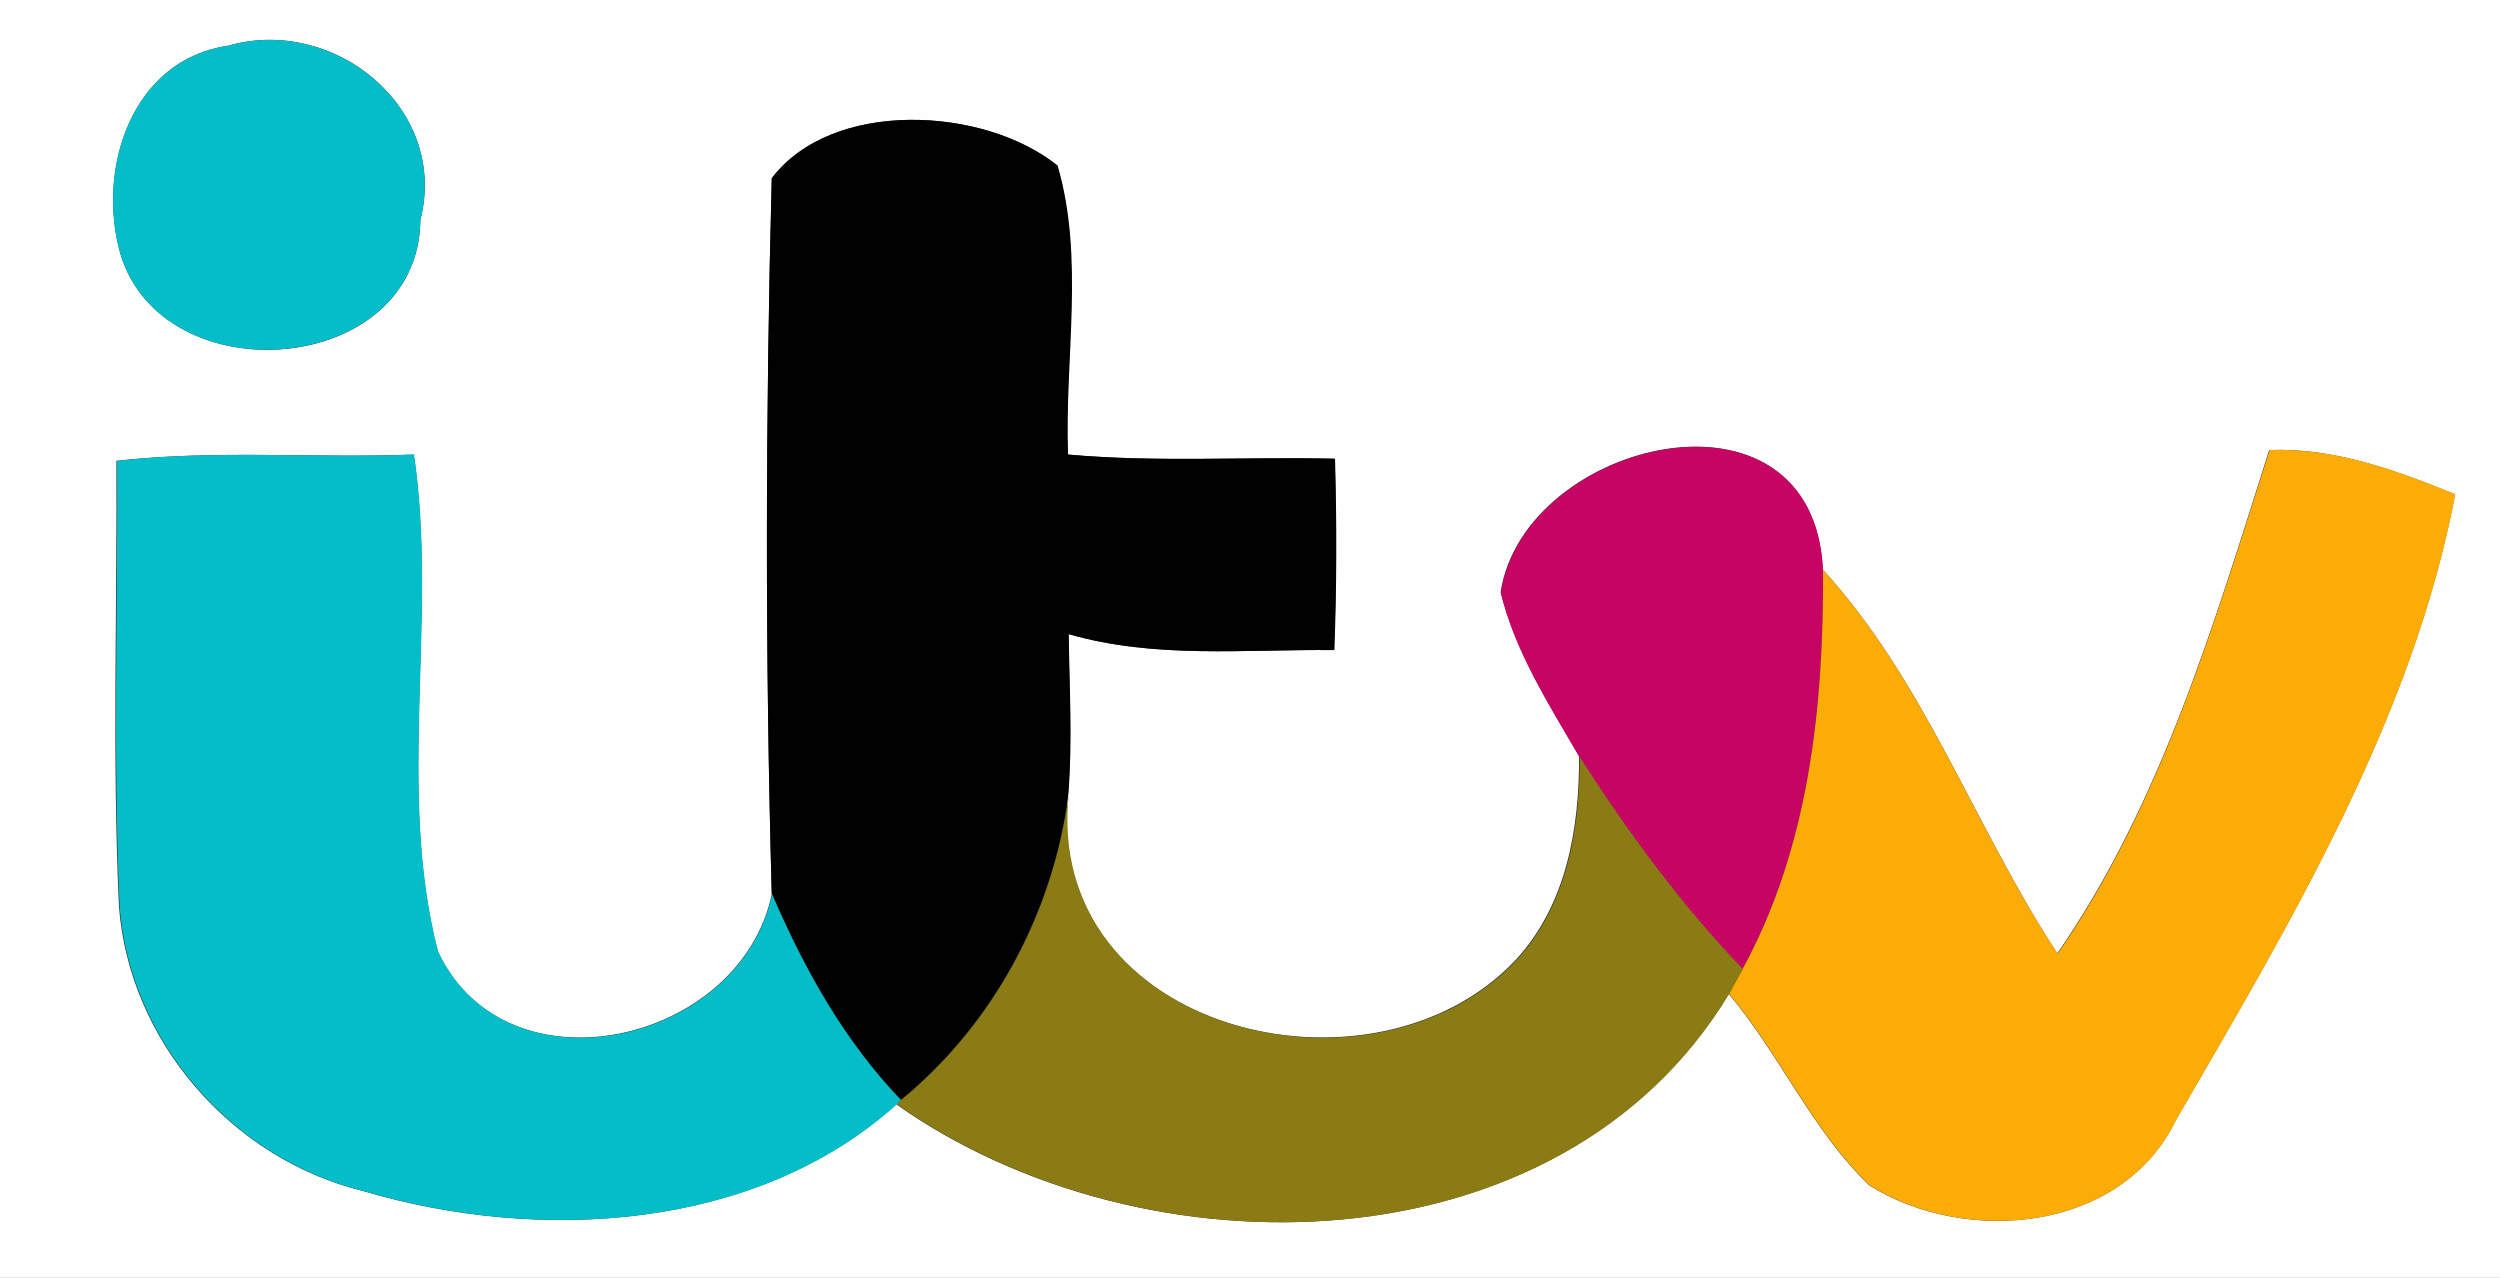
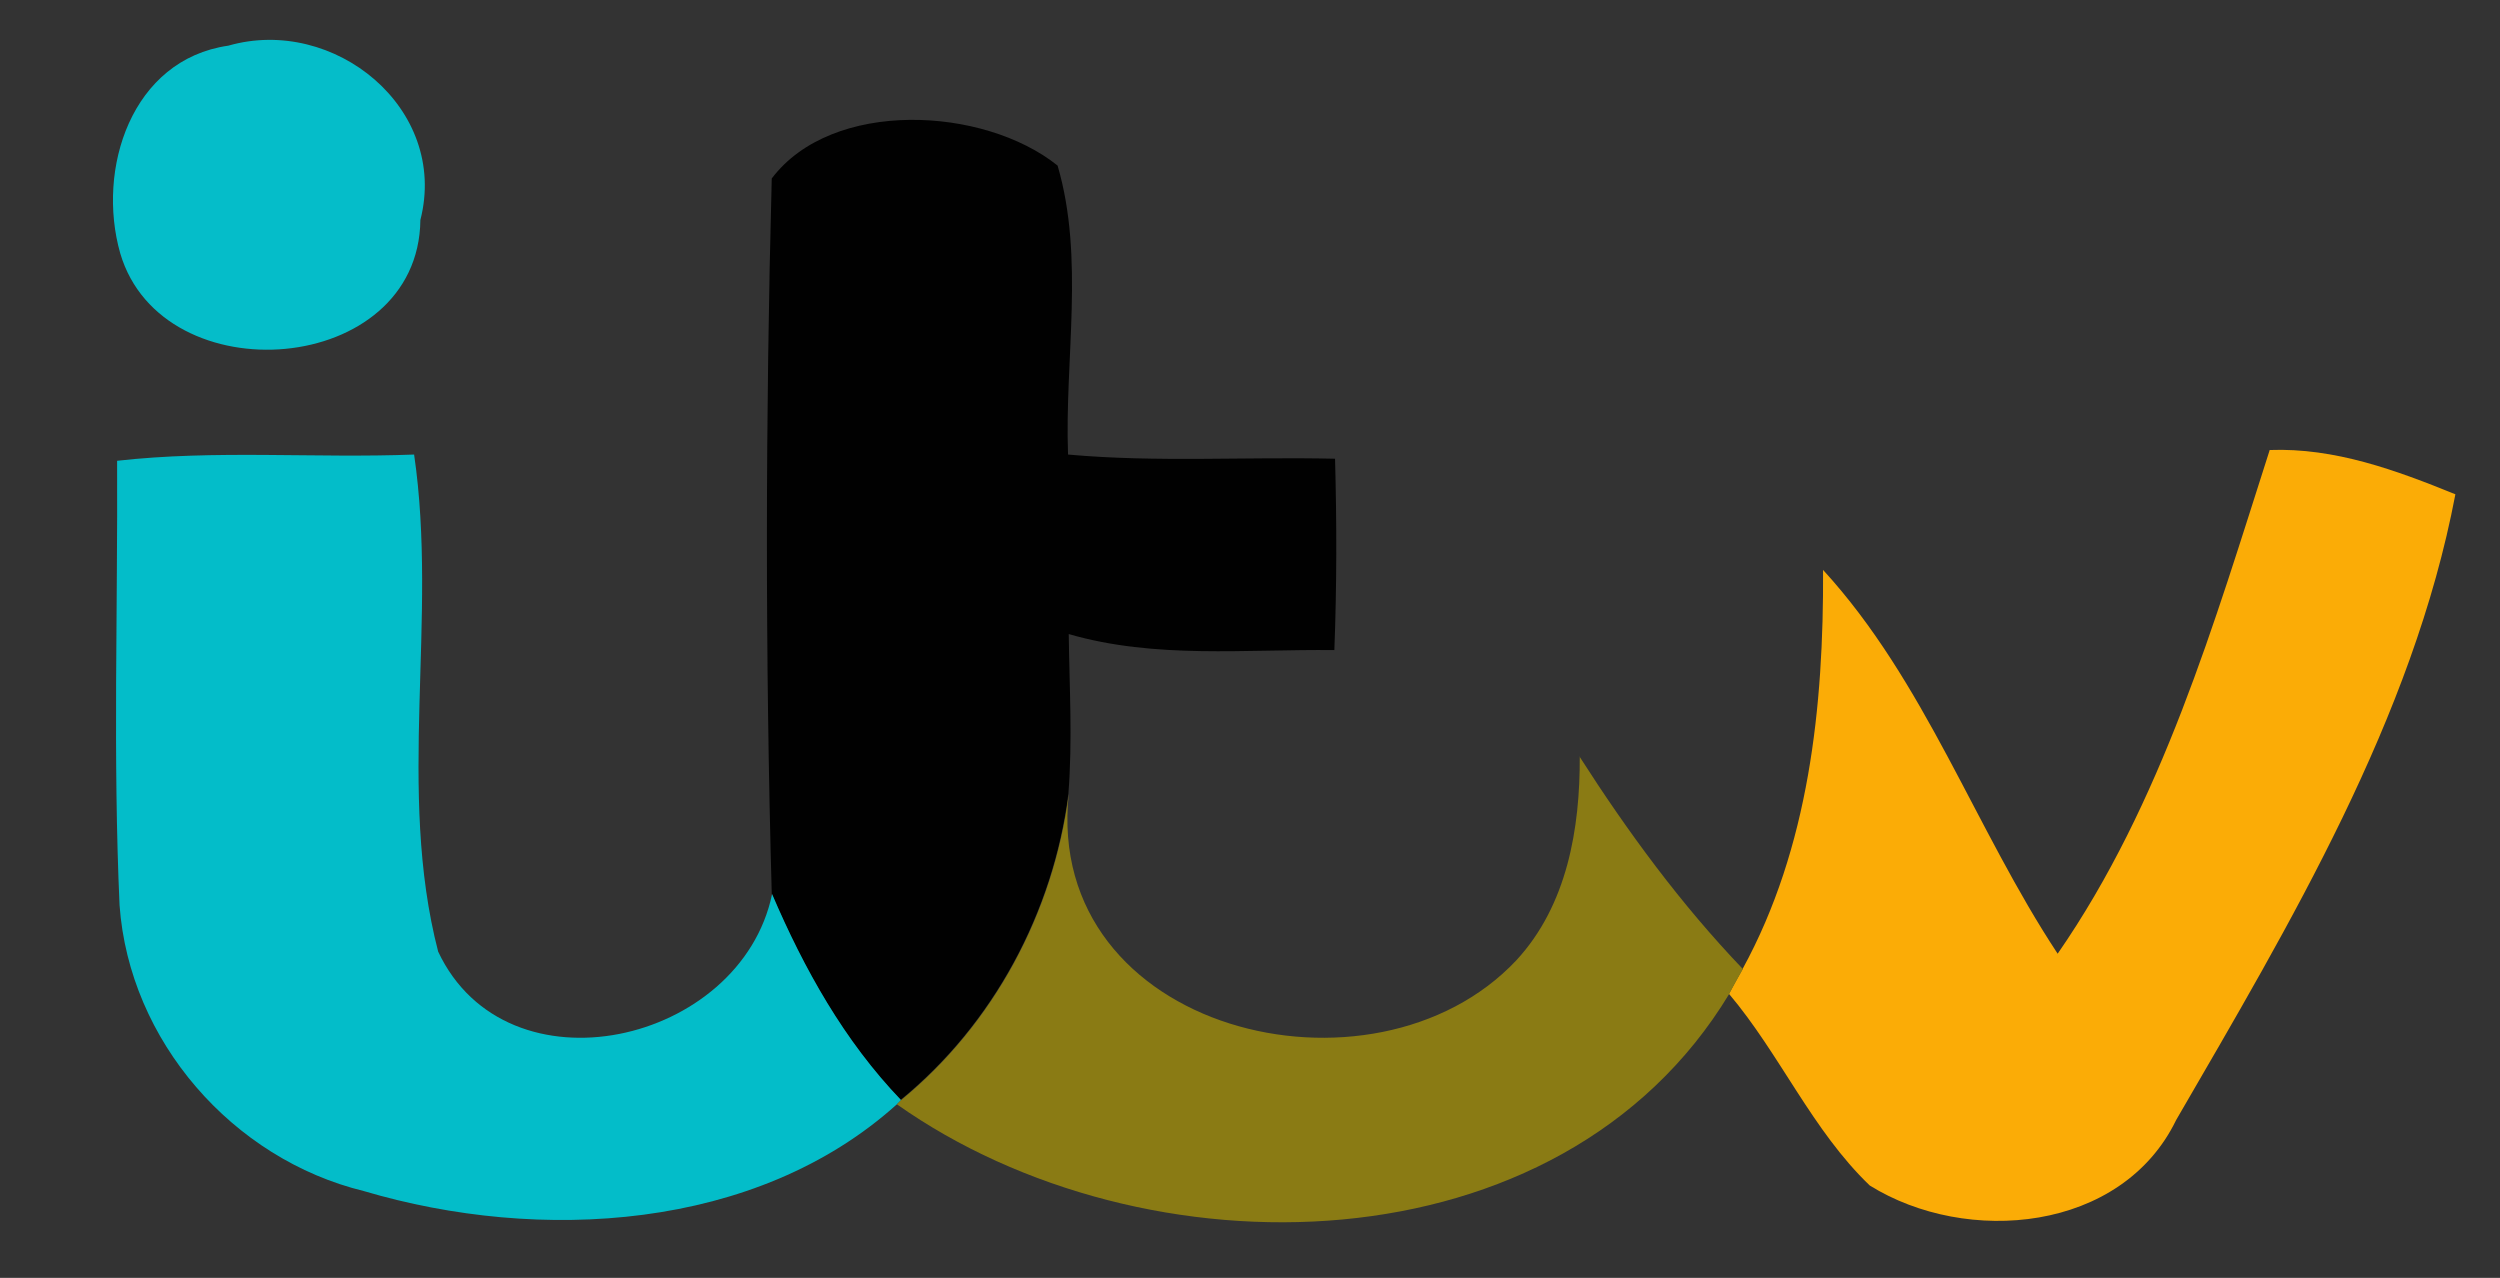
<svg xmlns="http://www.w3.org/2000/svg" id="Layer_1" viewBox="0 0 71.72 36.66">
  <rect x="0" y="0" width="71.72" height="36.66" fill="#333333" stroke="none" />
  <defs>
    <style>.cls-1{fill:#010101;}.cls-2{fill:#03bdc9;}.cls-3{fill:#fefefe;}.cls-4{fill:#fbac06;}.cls-5{fill:#8a7b14;}.cls-6{fill:#c70363;}.cls-7{fill:#05bdc9;}</style>
  </defs>
-   <path class="cls-3" d="M0,0H71.72V36.66H0V0M6.55,1.31c-2.78,.4-3.78,3.54-3.1,5.96,1.21,4.09,8.56,3.54,8.61-.96C12.88,3.1,9.58,.44,6.55,1.31m15.59,3.81c-.18,6.83-.19,13.71,0,20.53-.9,4.3-7.61,5.83-9.58,1.65-1.2-4.64,0-9.55-.69-14.26-2.84,.11-5.7-.14-8.53,.18,.02,4.25-.12,8.51,.07,12.75,.28,3.89,3.24,7.28,7.01,8.2,5.03,1.49,11.26,1.15,15.29-2.49,7.09,5.01,19.03,4.86,23.88-3.17,1.47,1.74,2.39,3.92,4.04,5.5,2.78,1.73,7.24,1.34,8.79-1.88,3.27-5.64,6.79-11.51,8.01-17.95-1.71-.69-3.46-1.34-5.33-1.27-1.58,4.96-3.09,10.12-6.08,14.44-2.36-3.59-3.79-7.8-6.73-11.01-.27-5.72-8.56-3.73-9.24,.64,.41,1.7,1.38,3.21,2.25,4.71,.01,2.08-.36,4.27-1.82,5.85-4.1,4.36-13.56,2.06-12.84-4.77,.12-1.52,.03-3.05,.01-4.58,2.48,.72,5.08,.43,7.62,.46,.07-1.83,.07-3.66,.02-5.49-2.56-.06-5.12,.11-7.66-.12-.11-2.74,.47-5.63-.3-8.29-2.11-1.7-6.47-1.92-8.2,.37h0Z" />
  <path class="cls-7" d="M6.55,1.31c3.03-.87,6.33,1.8,5.51,5-.05,4.49-7.4,5.05-8.61,.96-.69-2.42,.32-5.56,3.1-5.96h0Z" />
  <path class="cls-1" d="M22.14,5.12c1.73-2.29,6.08-2.07,8.2-.37,.78,2.66,.2,5.55,.3,8.29,2.54,.23,5.11,.06,7.66,.12,.05,1.83,.05,3.67-.02,5.49-2.54-.03-5.14,.26-7.62-.46,.02,1.53,.11,3.06-.01,4.58-.44,3.4-2.15,6.6-4.81,8.78-1.63-1.69-2.78-3.76-3.7-5.91-.19-6.83-.18-13.71,0-20.53h0Z" />
-   <path class="cls-6" d="M43.06,16.99c.68-4.38,8.97-6.36,9.24-.64,.02,3.92-.4,7.96-2.31,11.45-1.78-1.86-3.3-3.94-4.69-6.1-.87-1.5-1.84-3.01-2.25-4.71h0Z" />
  <path class="cls-4" d="M65.11,12.91c1.87-.07,3.63,.58,5.33,1.27-1.22,6.43-4.74,12.31-8.01,17.95-1.56,3.22-6.01,3.61-8.79,1.88-1.65-1.58-2.57-3.76-4.04-5.5,.1-.18,.29-.54,.39-.71,1.91-3.49,2.33-7.54,2.31-11.45,2.93,3.2,4.36,7.42,6.73,11.01,2.99-4.32,4.49-9.48,6.08-14.44h0Z" />
  <path class="cls-2" d="M3.35,13.22c2.83-.32,5.68-.07,8.53-.18,.69,4.72-.51,9.63,.69,14.26,1.97,4.19,8.68,2.66,9.58-1.65,.92,2.15,2.07,4.21,3.7,5.91l-.12,.12c-4.04,3.64-10.26,3.98-15.29,2.49-3.77-.92-6.73-4.31-7.01-8.2-.19-4.24-.05-8.5-.07-12.75h0Z" />
  <path class="cls-5" d="M45.31,21.7c1.39,2.17,2.91,4.24,4.69,6.1-.1,.18-.3,.53-.39,.71-4.85,8.03-16.79,8.18-23.88,3.17l.12-.12c2.66-2.18,4.37-5.38,4.81-8.78-.72,6.83,8.74,9.13,12.84,4.77,1.46-1.58,1.83-3.78,1.82-5.85h0Z" />
</svg>